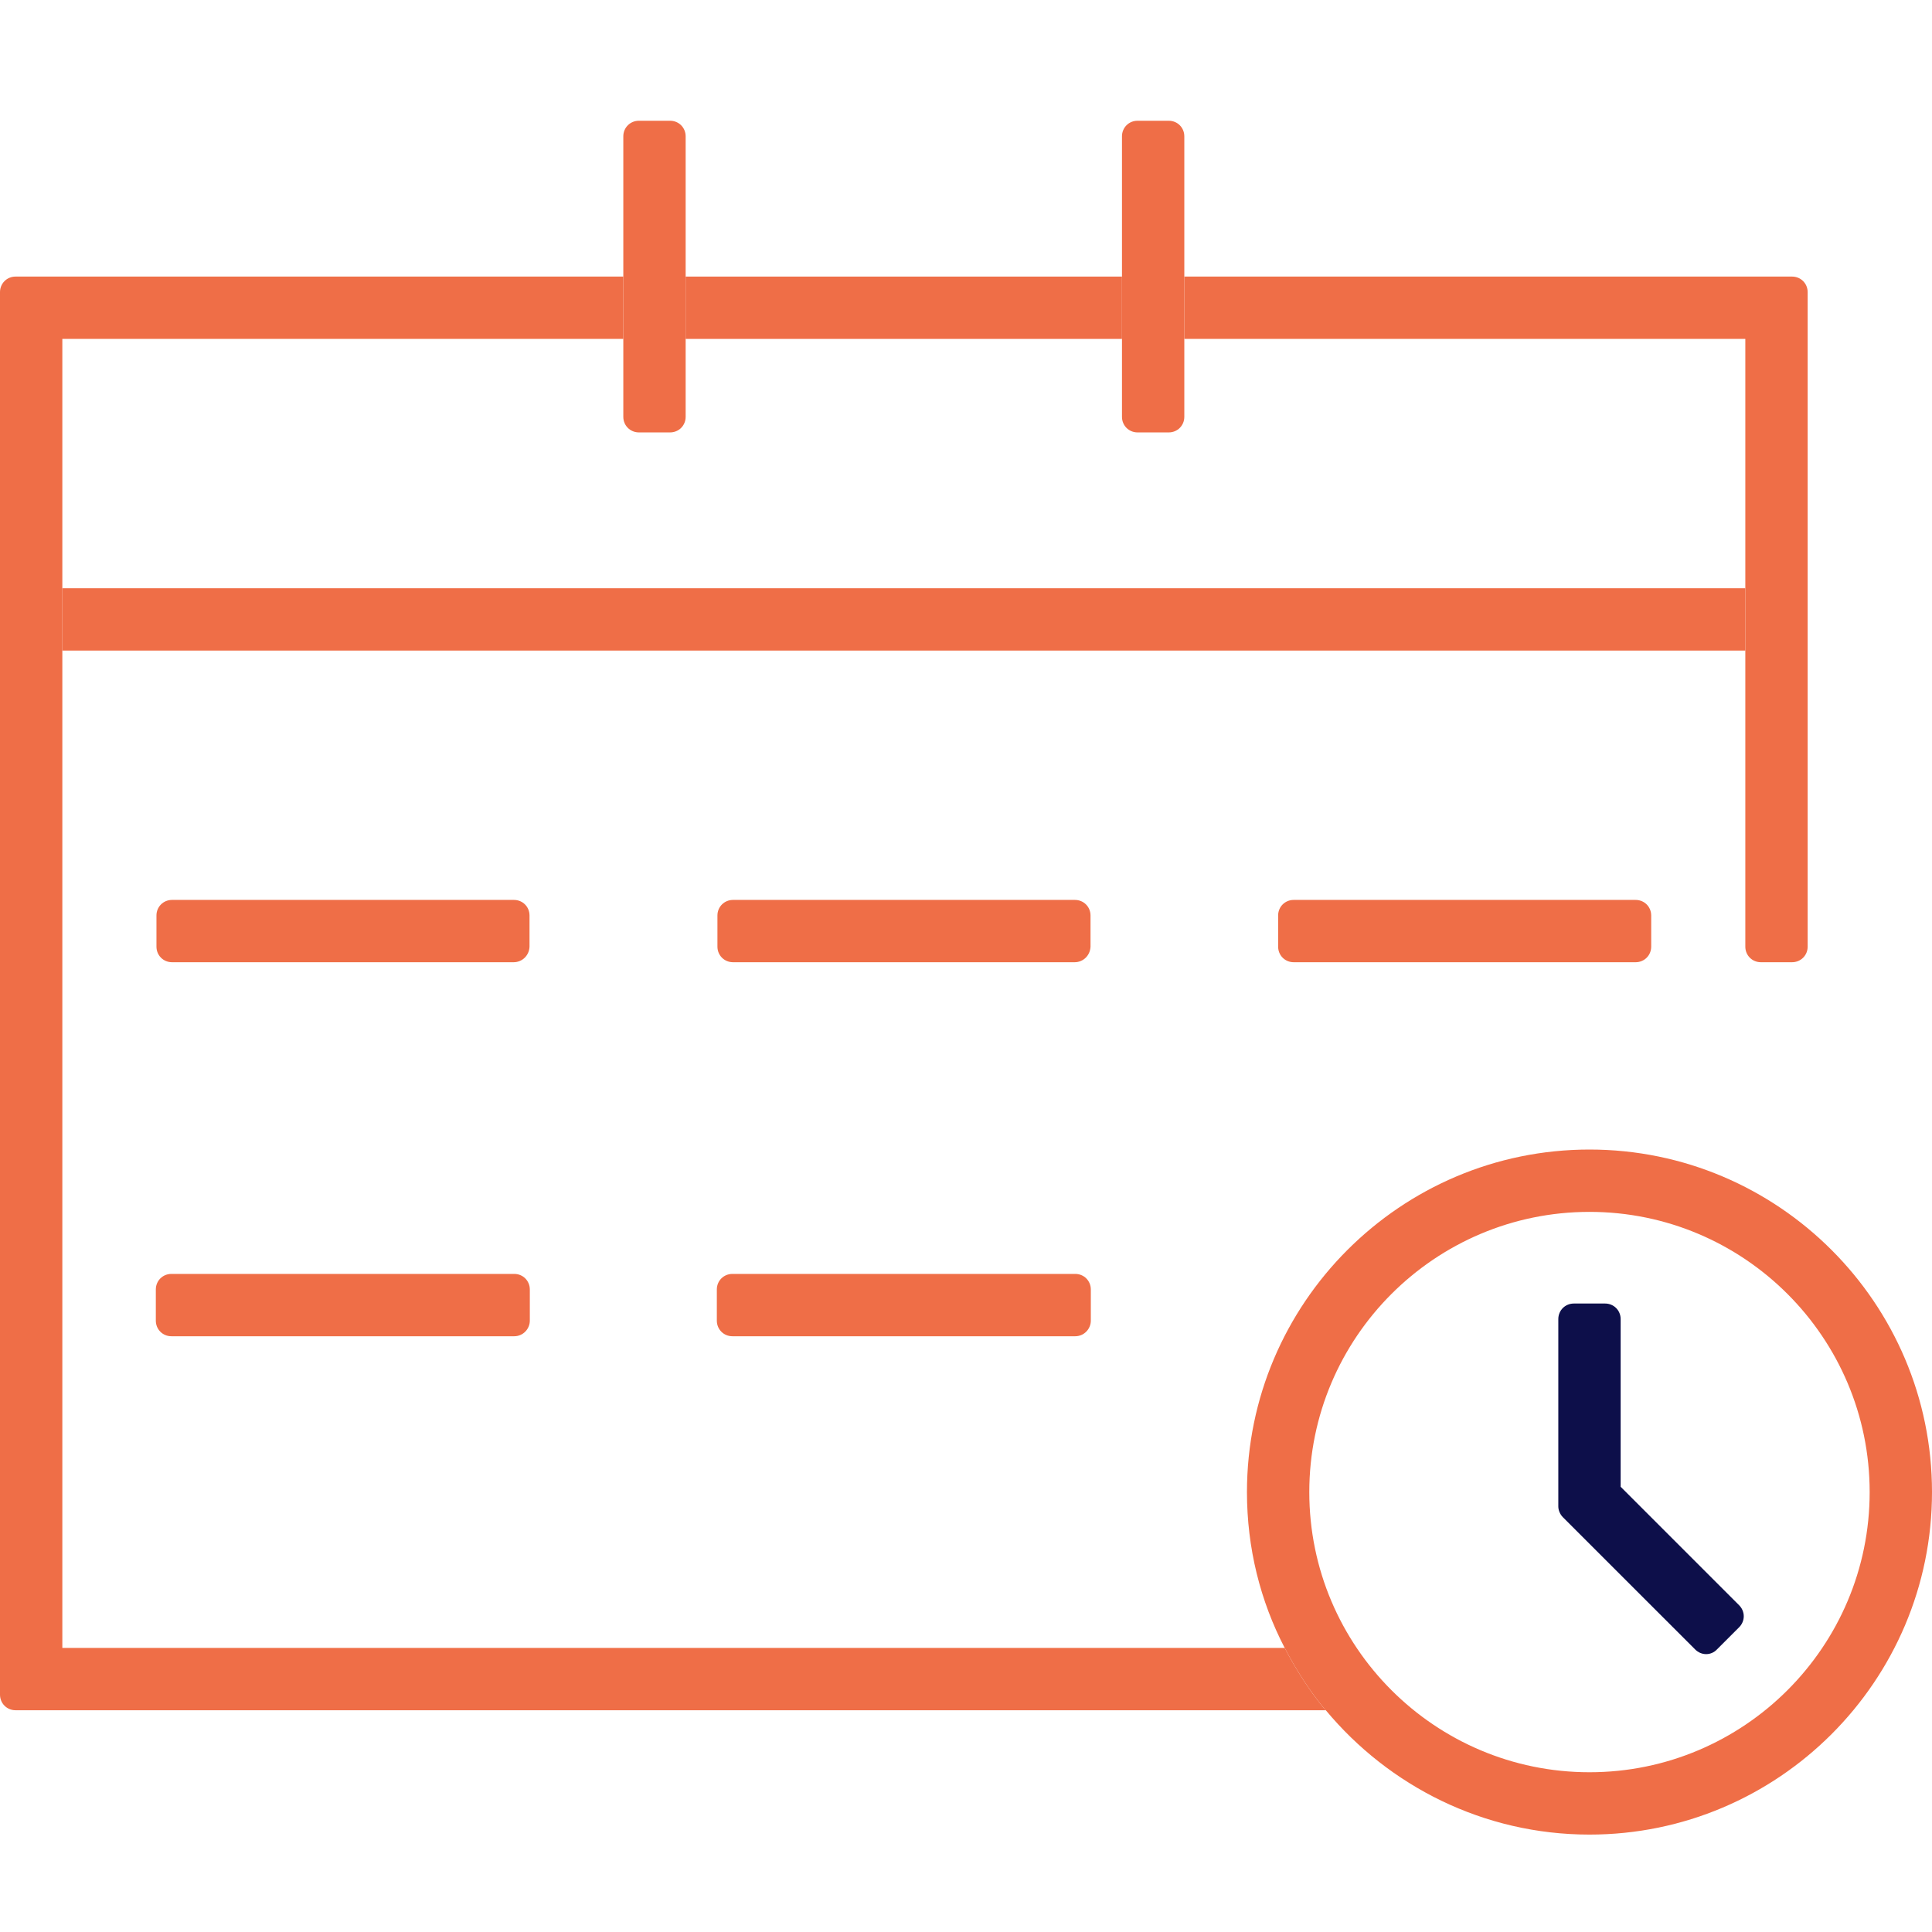
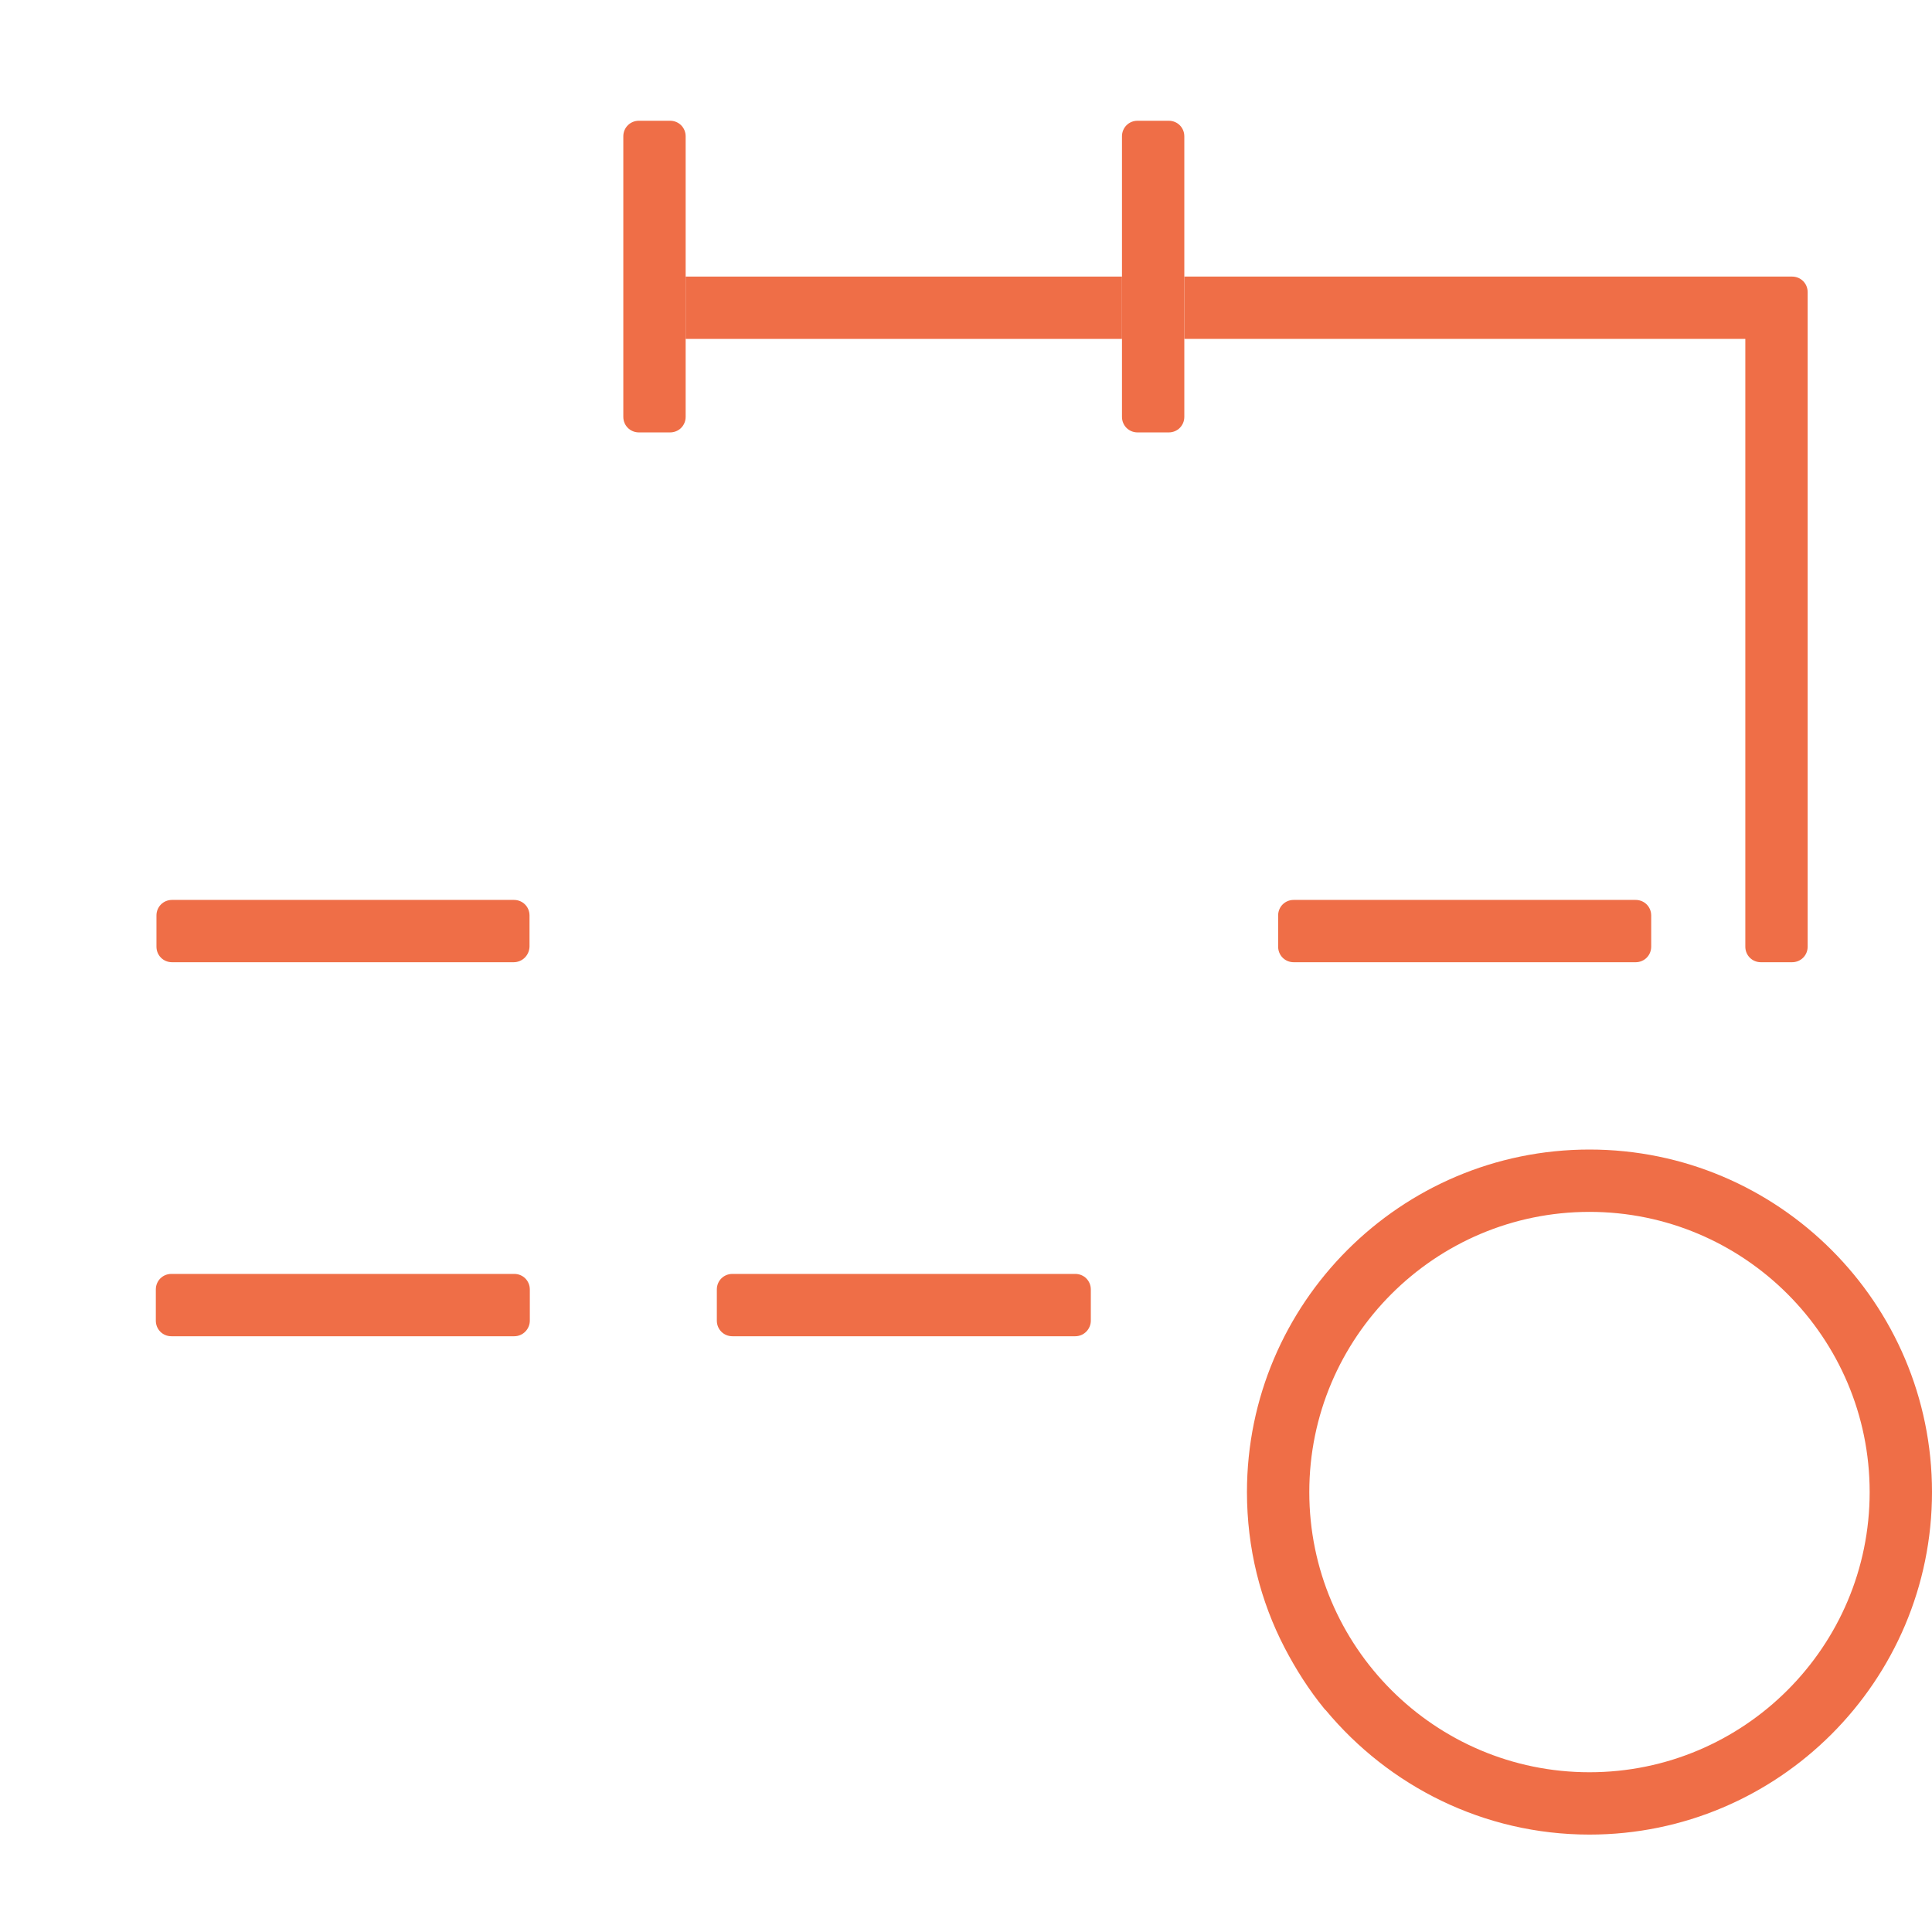
<svg xmlns="http://www.w3.org/2000/svg" width="64px" height="64px" viewBox="0 0 64 64" version="1.1">
  <title>Icon-64x64-galvanize_icon_schedule-a-call</title>
  <g id="Icon-64x64-galvanize_icon_schedule-a-call" stroke="none" stroke-width="1" fill="none" fill-rule="evenodd">
    <g id="galvanize_icon_schedule-a-call" transform="translate(0, 4)" fill-rule="nonzero">
-       <path d="M43.919,52.654 L0.516,52.654 C0.227,52.654 0,52.427 0,52.137 L0,5.678 C0,5.389 0.227,5.162 0.516,5.162 L20.648,5.162 L20.648,7.227 L2.065,7.227 L2.065,50.589 L42.557,50.589 C42.928,51.301 43.362,51.983 43.868,52.602 C43.888,52.623 43.899,52.633 43.919,52.654 Z" id="Path" fill="#EF6E47" />
      <rect id="Rectangle" fill="#EF6E47" x="22.713" y="5.162" width="14.454" height="2.065" />
      <path d="M59.881,5.678 L59.881,27.359 C59.881,27.648 59.653,27.875 59.364,27.875 L58.332,27.875 C58.043,27.875 57.816,27.648 57.816,27.359 L57.816,7.227 L39.232,7.227 L39.232,5.162 L59.364,5.162 C59.653,5.162 59.881,5.389 59.881,5.678 Z" id="Path" fill="#EF6E47" />
-       <rect id="Rectangle" fill="#EF6E47" x="2.065" y="15.486" width="55.751" height="2.065" />
      <path d="M22.713,0.516 L22.713,9.808 C22.713,10.097 22.486,10.324 22.197,10.324 L21.165,10.324 C20.876,10.324 20.648,10.097 20.648,9.808 L20.648,0.516 C20.648,0.227 20.876,0 21.165,0 L22.197,0 C22.486,0 22.713,0.227 22.713,0.516 Z" id="Path" fill="#EF6E47" />
      <path d="M39.232,0.516 L39.232,9.808 C39.232,10.097 39.005,10.324 38.716,10.324 L37.683,10.324 C37.394,10.324 37.167,10.097 37.167,9.808 L37.167,0.516 C37.167,0.227 37.394,0 37.683,0 L38.716,0 C39.005,0 39.232,0.227 39.232,0.516 Z" id="Path" fill="#EF6E47" />
-       <path d="M35.598,27.875 L24.283,27.875 C23.994,27.875 23.766,27.648 23.766,27.359 L23.766,26.327 C23.766,26.038 23.994,25.811 24.283,25.811 L35.608,25.811 C35.897,25.811 36.125,26.038 36.125,26.327 L36.125,27.359 C36.114,27.648 35.887,27.875 35.598,27.875 Z" id="Path" fill="#EF6E47" />
      <path d="M35.619,40.265 L24.262,40.265 C23.973,40.265 23.746,40.037 23.746,39.748 L23.746,38.716 C23.746,38.427 23.973,38.2 24.262,38.2 L35.619,38.2 C35.908,38.2 36.135,38.427 36.135,38.716 L36.135,39.748 C36.135,40.027 35.908,40.265 35.619,40.265 Z" id="Path" fill="#EF6E47" />
      <path d="M17.014,27.875 L5.699,27.875 C5.41,27.875 5.183,27.648 5.183,27.359 L5.183,26.327 C5.183,26.038 5.41,25.811 5.699,25.811 L17.025,25.811 C17.314,25.811 17.541,26.038 17.541,26.327 L17.541,27.359 C17.531,27.648 17.303,27.875 17.014,27.875 Z" id="Path" fill="#EF6E47" />
      <path d="M17.035,40.265 L5.678,40.265 C5.389,40.265 5.162,40.037 5.162,39.748 L5.162,38.716 C5.162,38.427 5.389,38.2 5.678,38.2 L17.035,38.2 C17.324,38.2 17.551,38.427 17.551,38.716 L17.551,39.748 C17.551,40.027 17.324,40.265 17.035,40.265 Z" id="Path" fill="#EF6E47" />
      <path d="M54.182,27.875 L42.856,27.875 C42.567,27.875 42.34,27.648 42.34,27.359 L42.34,26.327 C42.34,26.038 42.567,25.811 42.856,25.811 L54.182,25.811 C54.471,25.811 54.698,26.038 54.698,26.327 L54.698,27.359 C54.698,27.648 54.471,27.875 54.182,27.875 Z" id="Path" fill="#EF6E47" />
      <path d="M52.654,34.08 C46.397,34.08 41.307,39.17 41.307,45.427 C41.307,47.285 41.751,49.04 42.557,50.589 C42.928,51.301 43.362,51.983 43.868,52.602 C43.888,52.623 43.899,52.643 43.919,52.654 C46.005,55.162 49.143,56.773 52.654,56.773 C58.91,56.773 64,51.683 64,45.427 C64,39.17 58.91,34.08 52.654,34.08 Z M52.654,54.708 C47.533,54.708 43.372,50.548 43.372,45.427 C43.372,40.306 47.533,36.145 52.654,36.145 C57.774,36.145 61.935,40.306 61.935,45.427 C61.935,50.548 57.774,54.708 52.654,54.708 Z" id="Shape" fill="#EF6E47" />
-       <path d="M56.154,50.64 L51.776,46.263 C51.683,46.17 51.621,46.036 51.621,45.902 L51.621,39.697 C51.621,39.408 51.848,39.181 52.137,39.181 L53.17,39.181 C53.459,39.181 53.686,39.408 53.686,39.697 L53.686,45.251 L57.609,49.174 C57.816,49.381 57.816,49.701 57.609,49.907 L56.876,50.64 C56.68,50.847 56.36,50.847 56.154,50.64 Z" id="Path" fill="#0D0F4A" />
    </g>
  </g>
</svg>